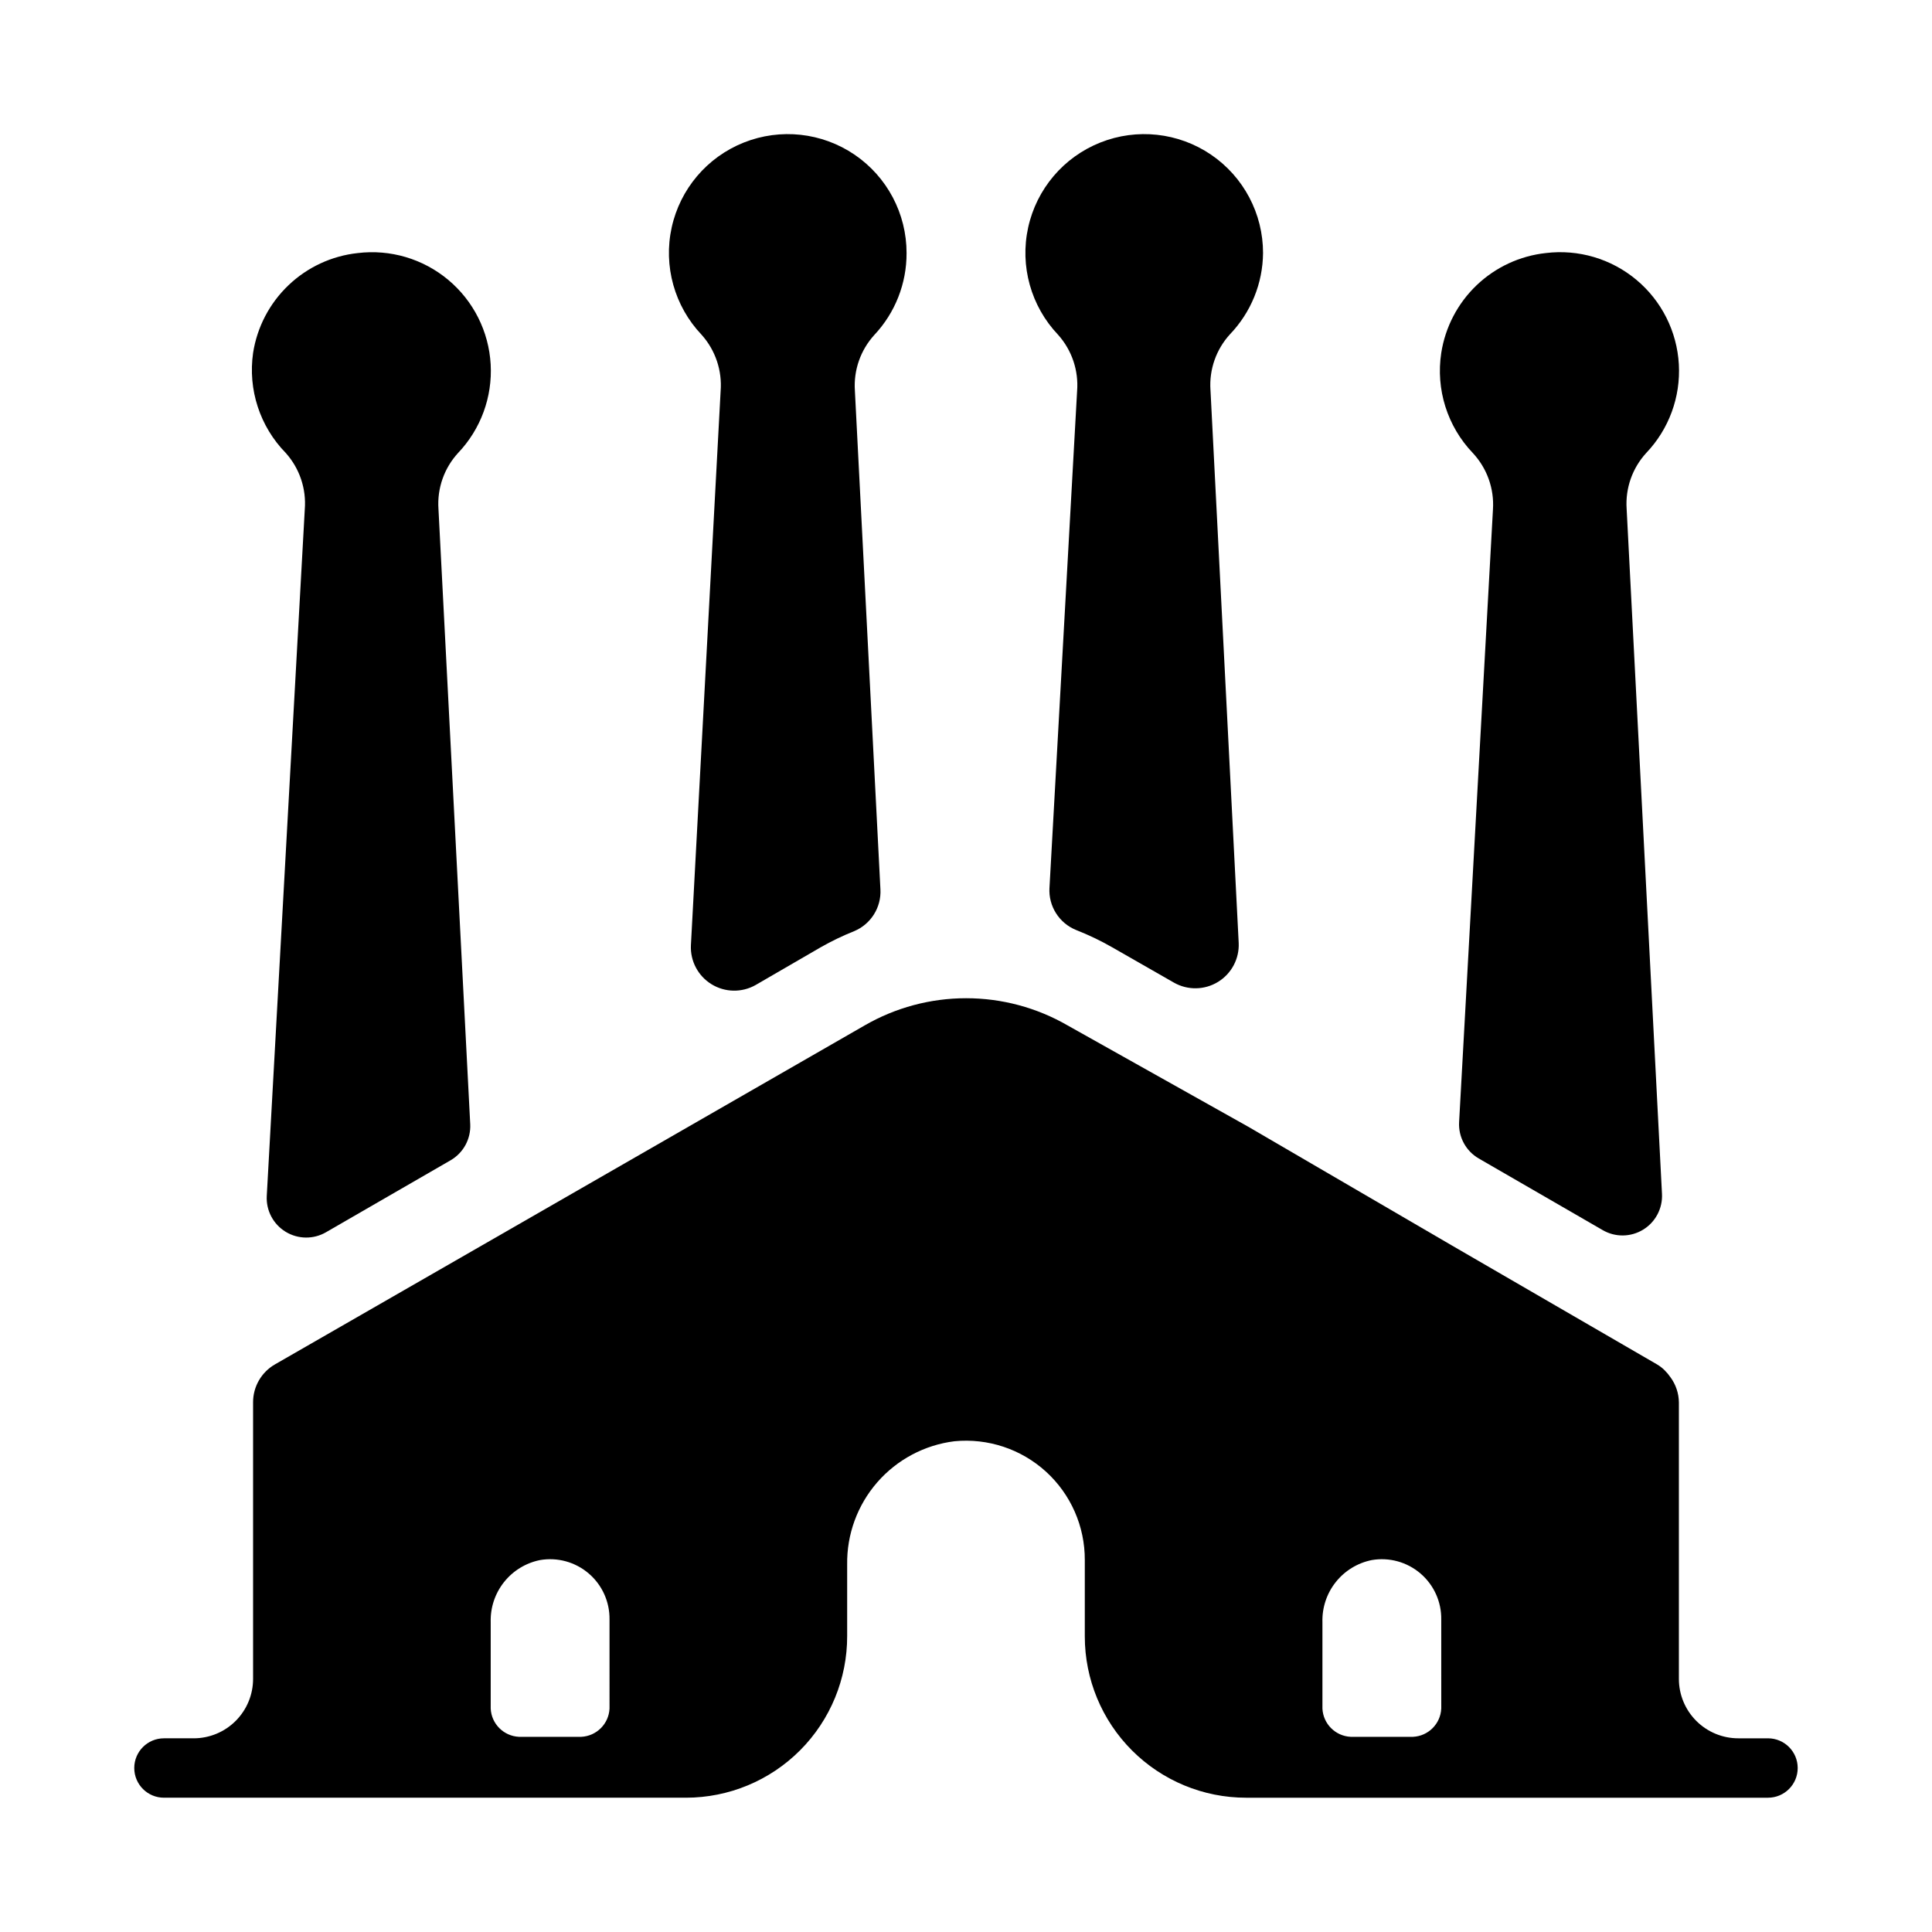
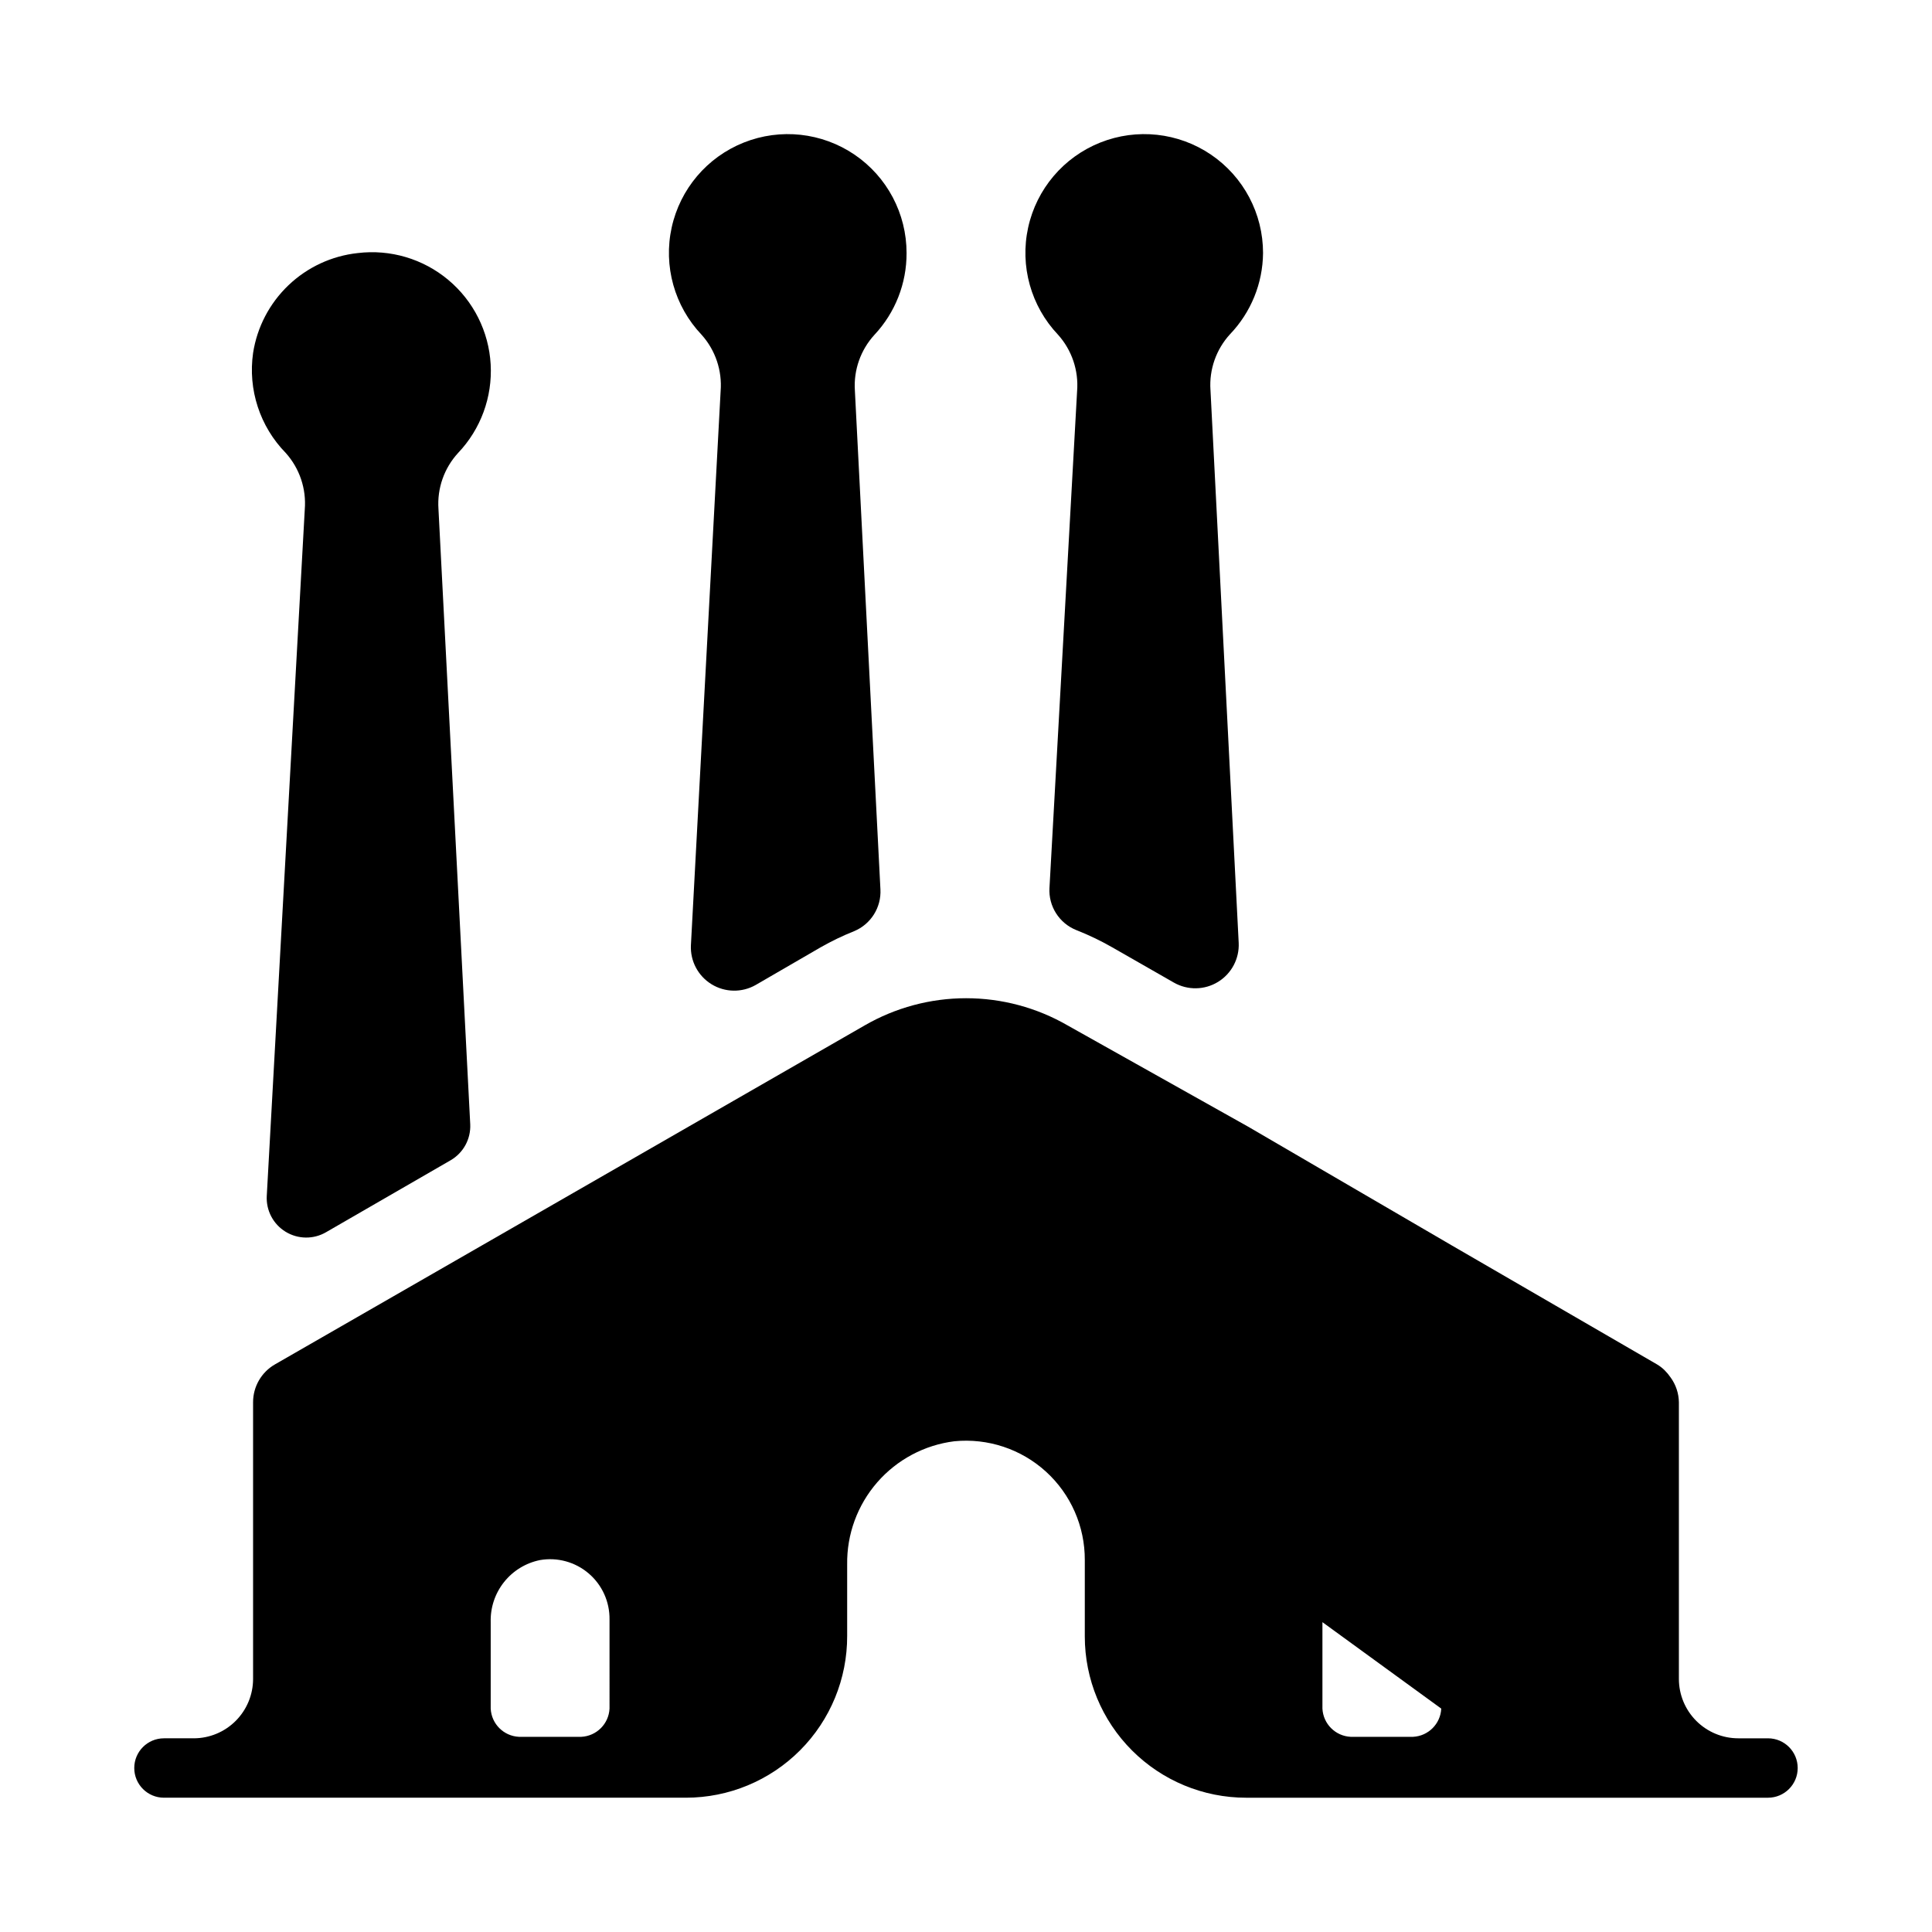
<svg xmlns="http://www.w3.org/2000/svg" fill="#000000" width="800px" height="800px" version="1.1" viewBox="144 144 512 512">
  <g>
    <path d="m478.72 211.07c0.012-10.449-5.156-20.223-13.801-26.094-8.645-5.867-19.641-7.066-29.344-3.195-9.707 3.867-16.863 12.297-19.102 22.504-2.238 10.207 0.734 20.859 7.93 28.434 3.66 4.082 5.481 9.492 5.039 14.957l-7.32 131.62h-0.004c-0.281 4.859 2.57 9.359 7.086 11.176 3.281 1.293 6.465 2.816 9.527 4.566l16.371 9.367c3.644 2.074 8.129 1.996 11.699-0.199 3.574-2.195 5.668-6.16 5.465-10.348l-7.477-146.5h-0.004c-0.367-5.434 1.512-10.785 5.195-14.797 5.543-5.793 8.668-13.477 8.738-21.492z" />
-     <path d="m539.65 279-8.973 162.4c-0.207 3.922 1.797 7.629 5.195 9.602l32.828 18.973h-0.004c3.328 1.949 7.453 1.91 10.742-0.098 3.289-2.008 5.211-5.656 5.004-9.508l-9.367-181.53c-0.367-5.438 1.512-10.785 5.195-14.801 6.004-6.301 9.133-14.809 8.641-23.5-0.492-8.691-4.559-16.789-11.238-22.375s-15.371-8.156-24.012-7.102c-6.883 0.746-13.328 3.746-18.34 8.527-5.008 4.781-8.301 11.078-9.371 17.922-1.484 9.66 1.598 19.461 8.348 26.527 3.773 4.035 5.711 9.449 5.352 14.957z" />
    <path d="m224.77 279-10.074 181.93c-0.211 3.848 1.711 7.5 5 9.504 3.293 2.008 7.418 2.047 10.742 0.098l32.984-19.051c3.371-1.957 5.375-5.629 5.195-9.523l-8.422-163.11c-0.367-5.438 1.512-10.785 5.195-14.801 6.004-6.301 9.133-14.809 8.641-23.5-0.488-8.691-4.559-16.789-11.238-22.375-6.676-5.586-15.367-8.156-24.008-7.102-6.887 0.746-13.332 3.746-18.34 8.527-5.012 4.781-8.305 11.078-9.371 17.922-1.402 9.711 1.797 19.52 8.66 26.527 3.656 4.086 5.481 9.492 5.035 14.957z" />
    <path d="m384.25 211.07c0.012-10.449-5.156-20.223-13.801-26.094-8.645-5.867-19.637-7.066-29.344-3.195-9.707 3.867-16.863 12.297-19.102 22.504-2.238 10.207 0.734 20.859 7.93 28.434 3.66 4.082 5.481 9.492 5.039 14.957l-7.871 146.81c-0.207 4.188 1.887 8.152 5.461 10.348 3.57 2.195 8.055 2.273 11.699 0.199l17.238-9.996c2.84-1.617 5.785-3.039 8.816-4.25 4.457-1.836 7.269-6.289 7.008-11.102l-6.769-132.17c-0.367-5.434 1.512-10.781 5.195-14.797 5.492-5.867 8.531-13.613 8.5-21.648z" />
-     <path d="m612.54 604.67h-7.871c-4.176 0-8.18-1.66-11.133-4.613-2.953-2.953-4.613-6.957-4.613-11.133v-73.289c-0.031-2.379-0.801-4.688-2.203-6.609-0.465-0.68-0.992-1.312-1.574-1.891-0.613-0.609-1.301-1.137-2.047-1.574l-54.316-31.488-54.004-31.488-47.859-26.844c-8.176-4.719-17.445-7.203-26.883-7.203s-18.711 2.484-26.883 7.203l-156.26 89.82c-3.613 2.066-5.836 5.914-5.824 10.074v73.289c0 4.176-1.66 8.18-4.613 11.133-2.949 2.953-6.957 4.613-11.133 4.613h-7.871c-4.348 0-7.871 3.523-7.871 7.871 0 4.348 3.523 7.871 7.871 7.871h138.31c11.363 0 22.262-4.523 30.281-12.574 8.02-8.051 12.504-18.965 12.465-30.328v-18.895 0.004c-0.121-7.992 2.715-15.742 7.957-21.773 5.246-6.027 12.531-9.91 20.461-10.898 8.867-0.867 17.691 2.062 24.277 8.062 6.586 6.004 10.32 14.516 10.281 23.426v20.234c0 11.336 4.5 22.207 12.52 30.223 8.016 8.016 18.887 12.52 30.223 12.52h138.31c4.348 0 7.871-3.523 7.871-7.871 0-4.348-3.523-7.871-7.871-7.871zm-307.01-7.871c-0.199 4.043-3.434 7.277-7.481 7.477h-16.531c-4.043-0.199-7.281-3.434-7.477-7.477v-22.91c-0.113-3.844 1.137-7.602 3.527-10.613 2.391-3.012 5.769-5.078 9.539-5.84 4.617-0.797 9.348 0.504 12.906 3.547 3.562 3.043 5.582 7.516 5.516 12.199zm220.42 0h-0.004c-0.195 4.043-3.43 7.277-7.477 7.477h-16.531c-4.047-0.199-7.281-3.434-7.481-7.477v-22.91c-0.109-3.844 1.137-7.602 3.531-10.613 2.391-3.012 5.769-5.078 9.539-5.84 4.613-0.797 9.348 0.504 12.906 3.547 3.562 3.043 5.582 7.516 5.512 12.199z" />
+     <path d="m612.54 604.67h-7.871c-4.176 0-8.18-1.66-11.133-4.613-2.953-2.953-4.613-6.957-4.613-11.133v-73.289c-0.031-2.379-0.801-4.688-2.203-6.609-0.465-0.68-0.992-1.312-1.574-1.891-0.613-0.609-1.301-1.137-2.047-1.574l-54.316-31.488-54.004-31.488-47.859-26.844c-8.176-4.719-17.445-7.203-26.883-7.203s-18.711 2.484-26.883 7.203l-156.26 89.82c-3.613 2.066-5.836 5.914-5.824 10.074v73.289c0 4.176-1.66 8.18-4.613 11.133-2.949 2.953-6.957 4.613-11.133 4.613h-7.871c-4.348 0-7.871 3.523-7.871 7.871 0 4.348 3.523 7.871 7.871 7.871h138.31c11.363 0 22.262-4.523 30.281-12.574 8.02-8.051 12.504-18.965 12.465-30.328v-18.895 0.004c-0.121-7.992 2.715-15.742 7.957-21.773 5.246-6.027 12.531-9.91 20.461-10.898 8.867-0.867 17.691 2.062 24.277 8.062 6.586 6.004 10.32 14.516 10.281 23.426v20.234c0 11.336 4.5 22.207 12.52 30.223 8.016 8.016 18.887 12.52 30.223 12.52h138.31c4.348 0 7.871-3.523 7.871-7.871 0-4.348-3.523-7.871-7.871-7.871zm-307.01-7.871c-0.199 4.043-3.434 7.277-7.481 7.477h-16.531c-4.043-0.199-7.281-3.434-7.477-7.477v-22.91c-0.113-3.844 1.137-7.602 3.527-10.613 2.391-3.012 5.769-5.078 9.539-5.84 4.617-0.797 9.348 0.504 12.906 3.547 3.562 3.043 5.582 7.516 5.516 12.199zm220.42 0h-0.004c-0.195 4.043-3.43 7.277-7.477 7.477h-16.531c-4.047-0.199-7.281-3.434-7.481-7.477v-22.91z" />
  </g>
</svg>